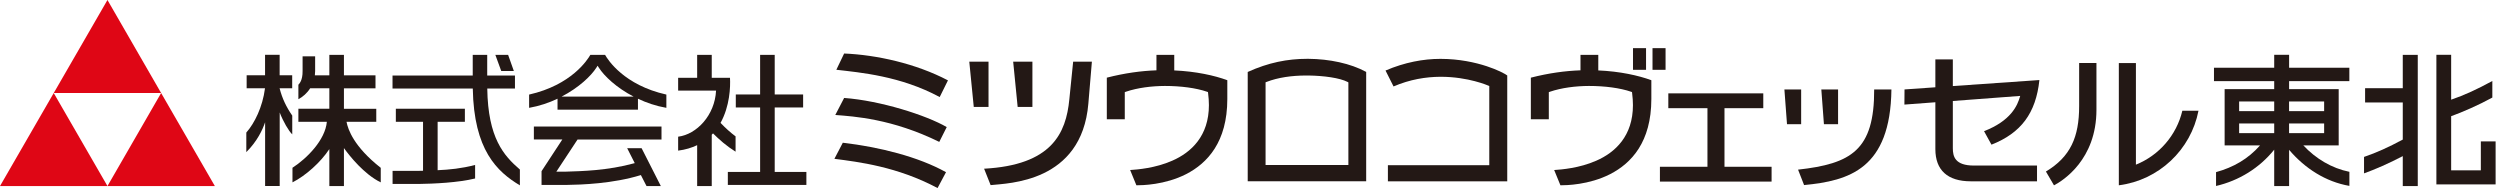
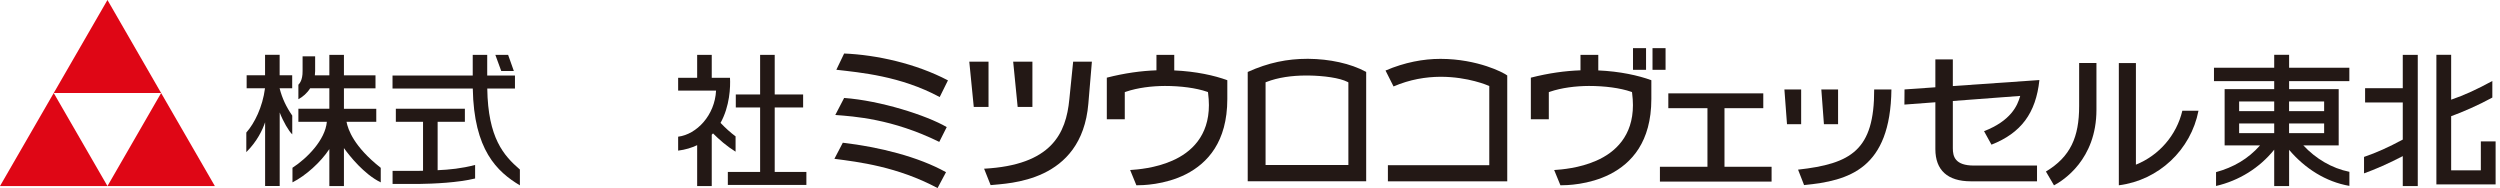
<svg xmlns="http://www.w3.org/2000/svg" width="452" height="34" viewBox="0 0 452 34" fill="none">
  <g clip-path="url(#clip0_124_94)">
    <path d="M19.429 33.64L29.133 16.82L38.847 33.64H19.429Z" fill="#DF0615" />
    <path d="M0 33.64L9.714 16.82L19.429 33.64H0Z" fill="#DF0615" />
    <path d="M9.714 16.82L19.429 0L29.133 16.82H9.714Z" fill="#DF0615" />
    <path d="M90.627 12.842H92.905L91.866 9.914H89.557L90.627 12.842ZM93.995 30.652V33.51C89.867 31.042 85.67 27.124 85.48 16.011H70.968V13.662H85.47V9.914H88.088V13.662H93.105V16.011H88.098C88.228 24.975 91.086 28.143 93.995 30.652ZM79.124 30.792V22.017H84.051V19.659H71.568V22.017H76.485V30.872L75.626 30.892H70.978V33.261H75.626C78.504 33.221 82.831 33.021 85.9 32.271V29.823C83.471 30.462 81.222 30.682 79.124 30.772V30.792Z" fill="#231815" />
-     <path d="M109.386 9.914H106.737C106.227 10.814 103.319 15.371 95.664 17.1V19.498C97.533 19.169 99.262 18.579 100.801 17.849V19.828H115.342V17.849C116.881 18.579 118.6 19.169 120.479 19.498V17.1C112.814 15.381 109.905 10.824 109.396 9.914H109.386ZM101.53 17.47C104.638 15.861 106.867 13.732 107.817 12.243L108.046 11.883L108.276 12.243C109.226 13.732 111.454 15.861 114.563 17.47H101.52H101.53ZM96.523 25.215H101.67L97.912 30.952V33.44H102.28C105.148 33.4 110.835 33.211 115.872 31.651L116.891 33.64H119.48L116.002 26.794H113.393L114.762 29.493C109.795 30.872 105.038 30.942 102.38 31.032H100.591L104.419 25.225H119.6V22.877H96.523V25.225V25.215Z" fill="#231815" />
    <path d="M68.84 30.332V32.971C65.811 31.502 63.193 28.173 62.183 26.774V33.64H59.545V26.954C57.976 29.343 55.248 31.781 52.879 32.971V30.332C55.507 28.633 58.805 25.305 59.095 22.017H53.948V19.658H59.545V15.961H56.077C55.517 16.85 54.738 17.52 53.948 17.939V15.321C54.078 15.161 54.738 14.591 54.708 12.812V10.184H56.977V12.862C56.977 13.122 56.956 13.372 56.926 13.622H59.545V9.914H62.183V13.622H67.89V15.971H62.183V19.668H68.03V22.027H62.653C62.913 23.406 63.972 26.514 68.84 30.342V30.332ZM50.56 16.041V15.961H52.829V13.612H50.56V9.904H47.922V13.612H44.594V15.961H47.912C47.472 19.369 46.013 22.287 44.534 23.966V27.504C46.513 25.535 47.482 23.436 47.932 22.107V33.63H50.57V20.338C51.21 21.997 52.199 23.686 52.839 24.296V20.898C51.76 19.349 51.02 17.779 50.57 16.031L50.56 16.041Z" fill="#231815" />
    <path d="M128.694 14.062H131.982C132.082 15.721 131.942 19.219 130.273 22.217C131.173 23.156 132.052 23.956 132.992 24.655V27.424C131.383 26.424 130.004 25.215 128.914 24.116C128.844 24.196 128.764 24.276 128.684 24.356V33.64H126.046V26.245C125.066 26.714 123.927 27.064 122.608 27.234V24.715C125.966 24.296 129.244 20.838 129.464 16.38H122.608V14.062H126.046V9.914H128.684V14.062H128.694ZM140.068 9.914H137.429V17.08H133.032V19.429H137.429V31.082H131.593V33.44H145.794V31.082H140.068V19.429H145.205V17.08H140.068V9.914Z" fill="#231815" />
    <path d="M247.005 32.781V13.002C244.176 11.463 240.339 10.664 236.561 10.634H236.341C232.783 10.634 229.325 11.313 225.587 13.012V32.771H246.995L247.005 32.781ZM228.815 29.843V14.881L228.995 14.811C231.044 14.012 233.553 13.652 236.191 13.652C236.311 13.652 236.441 13.652 236.571 13.652C239.349 13.692 242.227 14.082 243.637 14.811L243.787 14.891V29.832H228.825L228.815 29.843Z" fill="#231815" />
    <path d="M272.51 32.781V13.642C272.11 13.342 270.761 12.613 268.802 11.973C266.673 11.273 263.805 10.654 260.507 10.644H260.387C257.379 10.644 253.971 11.263 250.503 12.753L251.952 15.631C254.94 14.342 257.828 13.902 260.377 13.882H260.497C265.464 13.882 269.072 15.471 269.092 15.481L269.262 15.551V29.872H250.932V32.781H272.49H272.51Z" fill="#231815" />
    <path d="M178.725 19.329V11.153H175.247L176.056 19.329H178.725Z" fill="#231815" />
    <path d="M186.66 19.329V11.153H183.182L183.992 19.329H186.66Z" fill="#231815" />
    <path d="M179.105 33.47C182.243 33.12 195.565 33.041 196.774 18.739C197.024 15.761 197.214 13.442 197.414 11.153H194.026C193.976 11.713 193.816 13.372 193.336 17.959C192.737 24.146 190.128 29.842 177.925 30.502L179.105 33.47Z" fill="#231815" />
    <path d="M169.9 17.54L171.389 14.531C165.593 11.483 158.457 9.914 152.62 9.674L151.211 12.613C155.489 13.112 162.814 13.722 169.9 17.55V17.54Z" fill="#231815" />
    <path d="M169.82 25.655L171.169 22.977C167.521 20.848 159.176 18.189 152.62 17.71L151.021 20.788C154.369 21.048 161.285 21.457 169.82 25.655Z" fill="#231815" />
    <path d="M169.51 34L171.039 31.132C166.042 28.343 159.016 26.584 152.38 25.805L150.861 28.713C155.189 29.283 162.205 30.102 169.51 34Z" fill="#231815" />
    <path d="M212.315 9.914H209.087V12.713C206.309 12.812 203.36 13.212 200.112 14.042V21.567H203.36V16.66L203.55 16.59C205.669 15.861 208.257 15.551 210.586 15.541H210.636C213.474 15.541 216.253 15.901 218.242 16.59L218.402 16.65L218.422 16.82C218.521 17.6 218.571 18.329 218.571 19.009C218.571 24.605 215.353 27.564 211.945 29.053C208.887 30.402 205.659 30.652 204.33 30.742L205.459 33.5H205.479C206.469 33.5 210.596 33.45 214.454 31.482C218.302 29.503 221.889 25.675 221.899 17.919V14.502C219.561 13.642 216.213 12.902 212.305 12.732V9.914H212.315Z" fill="#231815" />
    <path d="M288.98 9.914H285.752V12.713C282.974 12.812 280.025 13.212 276.777 14.042V21.567H280.025V16.66L280.215 16.59C282.334 15.861 284.922 15.551 287.251 15.541H287.301C290.139 15.541 292.918 15.901 294.907 16.59L295.066 16.65L295.086 16.82C295.186 17.6 295.236 18.329 295.236 19.009C295.236 24.605 292.018 27.564 288.61 29.053C285.552 30.402 282.324 30.652 280.995 30.742L282.124 33.5H282.144C283.133 33.5 287.261 33.45 291.119 31.482C294.966 29.503 298.554 25.675 298.564 17.919V14.502C296.226 13.642 292.878 12.902 288.97 12.732V9.914H288.98Z" fill="#231815" />
    <path d="M371.362 33.51C373.001 32.651 379.037 28.843 379.037 19.858V11.393H375.909V19.179C375.909 24.765 374.36 28.333 369.902 31.012L371.362 33.51Z" fill="#231815" />
    <path d="M383.095 33.5C390.31 32.581 396.117 27.084 397.486 20.018H394.568C393.519 24.466 390.34 28.093 386.173 29.773V11.403H383.085V33.51L383.095 33.5Z" fill="#231815" />
    <path d="M448.535 25.58V30.794H443.169V21.006C445.2 20.279 448.103 19.015 450.614 17.64V14.641C447.879 16.136 445.584 17.2 443.169 18.023V9.907H440.499V33.344H451.206V25.564H448.535V25.58Z" fill="#231815" />
    <path d="M437.132 33.648V9.915H434.421V15.944H427.609V18.527H434.421V25.236C431.879 26.603 429.704 27.595 427.417 28.371V31.345C429.32 30.666 431.999 29.506 434.421 28.227V33.64H437.132V33.648Z" fill="#231815" />
    <path d="M416.43 26.284H422.835V16.12H413.871V14.665H424.762V12.242H413.871V9.907H411.176V12.242H400.286V14.665H411.176V16.12H402.213V26.284H408.618C406.451 28.747 403.772 30.266 400.661 31.121V33.624C404.795 32.665 408.522 30.37 411.176 27.059V33.64H413.871V27.091C416.718 30.442 420.5 32.873 424.77 33.608V31.065C421.564 30.418 418.685 28.683 416.438 26.284H416.43ZM420.204 24.069H413.863V22.317H420.204V24.069ZM420.204 18.343V20.095H413.863V18.343H420.204ZM404.835 18.343H411.176V20.095H404.835V18.343ZM404.835 22.317H411.176V24.069H404.835V22.317Z" fill="#231815" />
    <path d="M325.648 22.457V16.18H322.62L323.09 22.457H325.648Z" fill="#231815" />
    <path d="M332.324 22.457V16.18H329.296L329.766 22.457H332.324Z" fill="#231815" />
    <path d="M338.851 16.18C338.891 27.164 334.683 29.603 325.089 30.672L326.178 33.46C334.333 32.681 341.789 30.522 341.969 16.18H338.851Z" fill="#231815" />
    <path d="M297.605 12.623V8.705H295.246V12.623H297.605Z" fill="#231815" />
    <path d="M301.133 12.623V8.705H298.774V12.623H301.133Z" fill="#231815" />
    <path d="M311.787 30.152V19.559H318.802V16.88H301.633V19.559H308.708V30.152H300.113V32.831H320.302V30.152H311.787Z" fill="#231815" />
    <path d="M358.709 23.706L360.058 26.155C365.395 24.056 368.093 20.468 368.723 14.472L353.072 15.561V10.744H349.914V15.781L344.337 16.171L344.317 18.909L349.914 18.489V26.964C349.914 30.772 352.133 32.781 356.33 32.781H368.293V29.932H356.88C353.472 29.932 353.072 28.293 353.072 26.814V18.259L365.255 17.34C364.755 19.159 363.536 21.837 358.719 23.716L358.709 23.706Z" fill="#231815" />
  </g>
  <defs>
    <clipPath id="clip0_124_94">
      <rect width="452" height="34" fill="white" />
    </clipPath>
  </defs>
</svg>